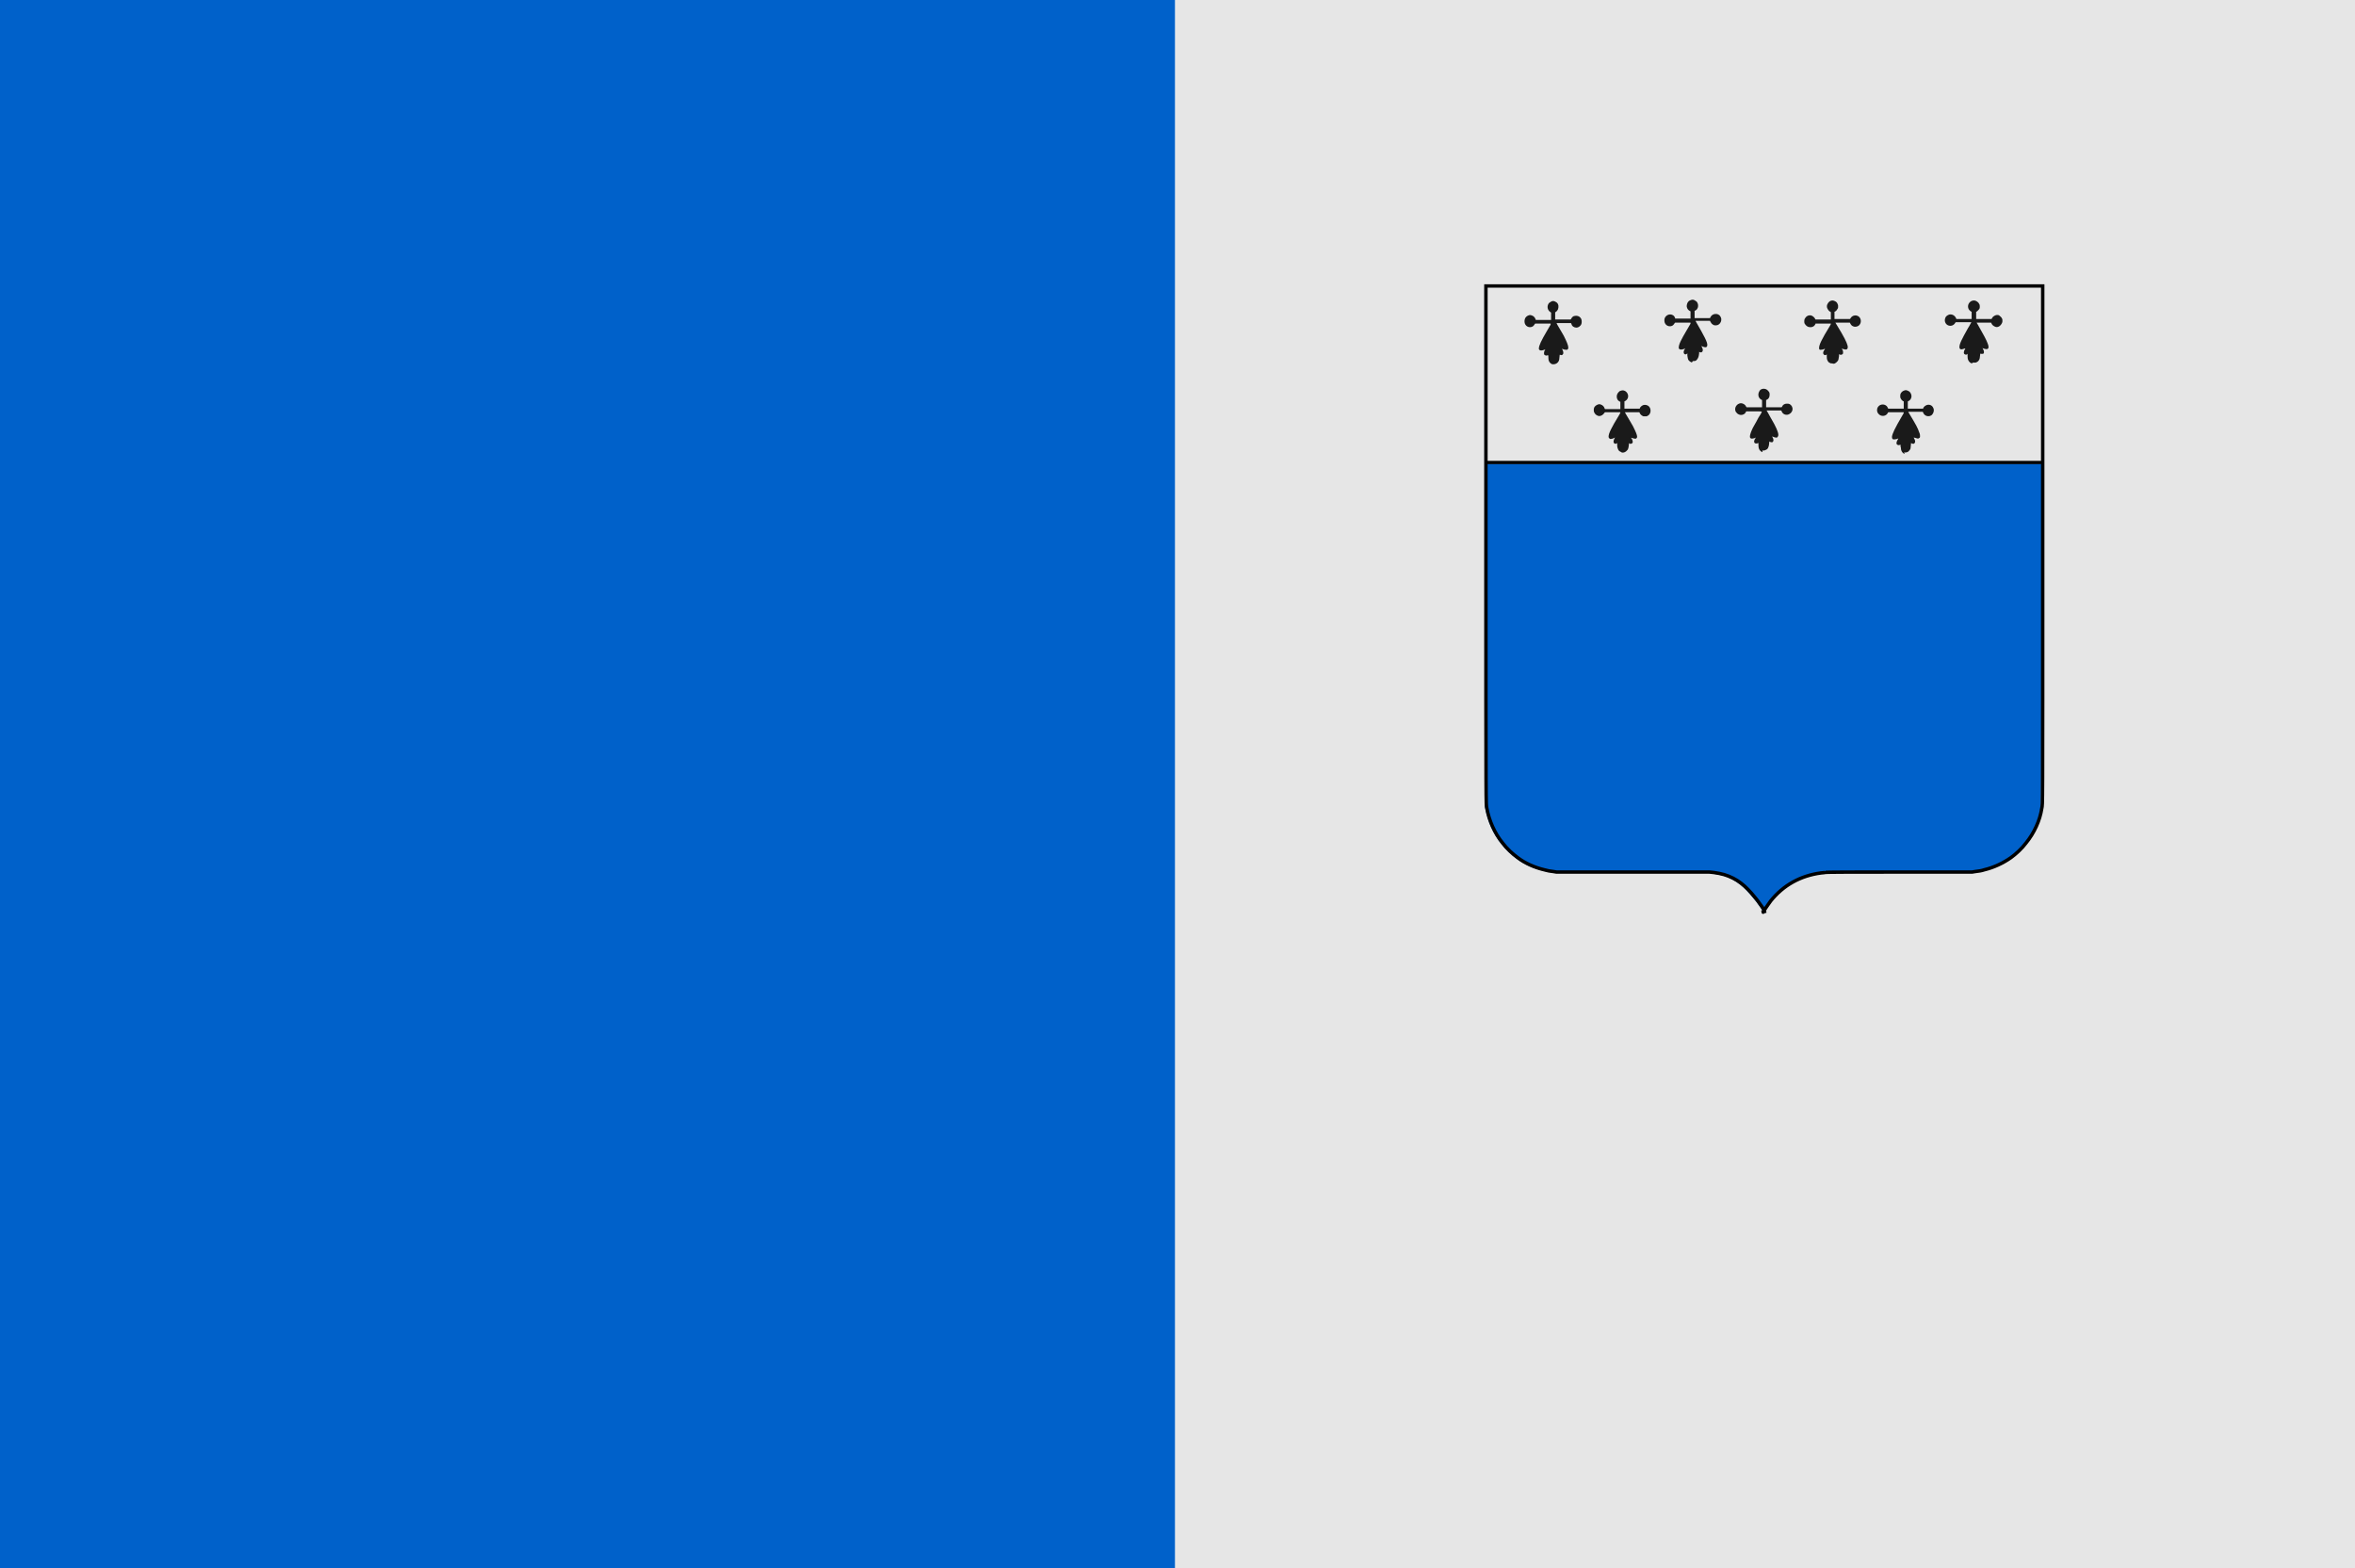
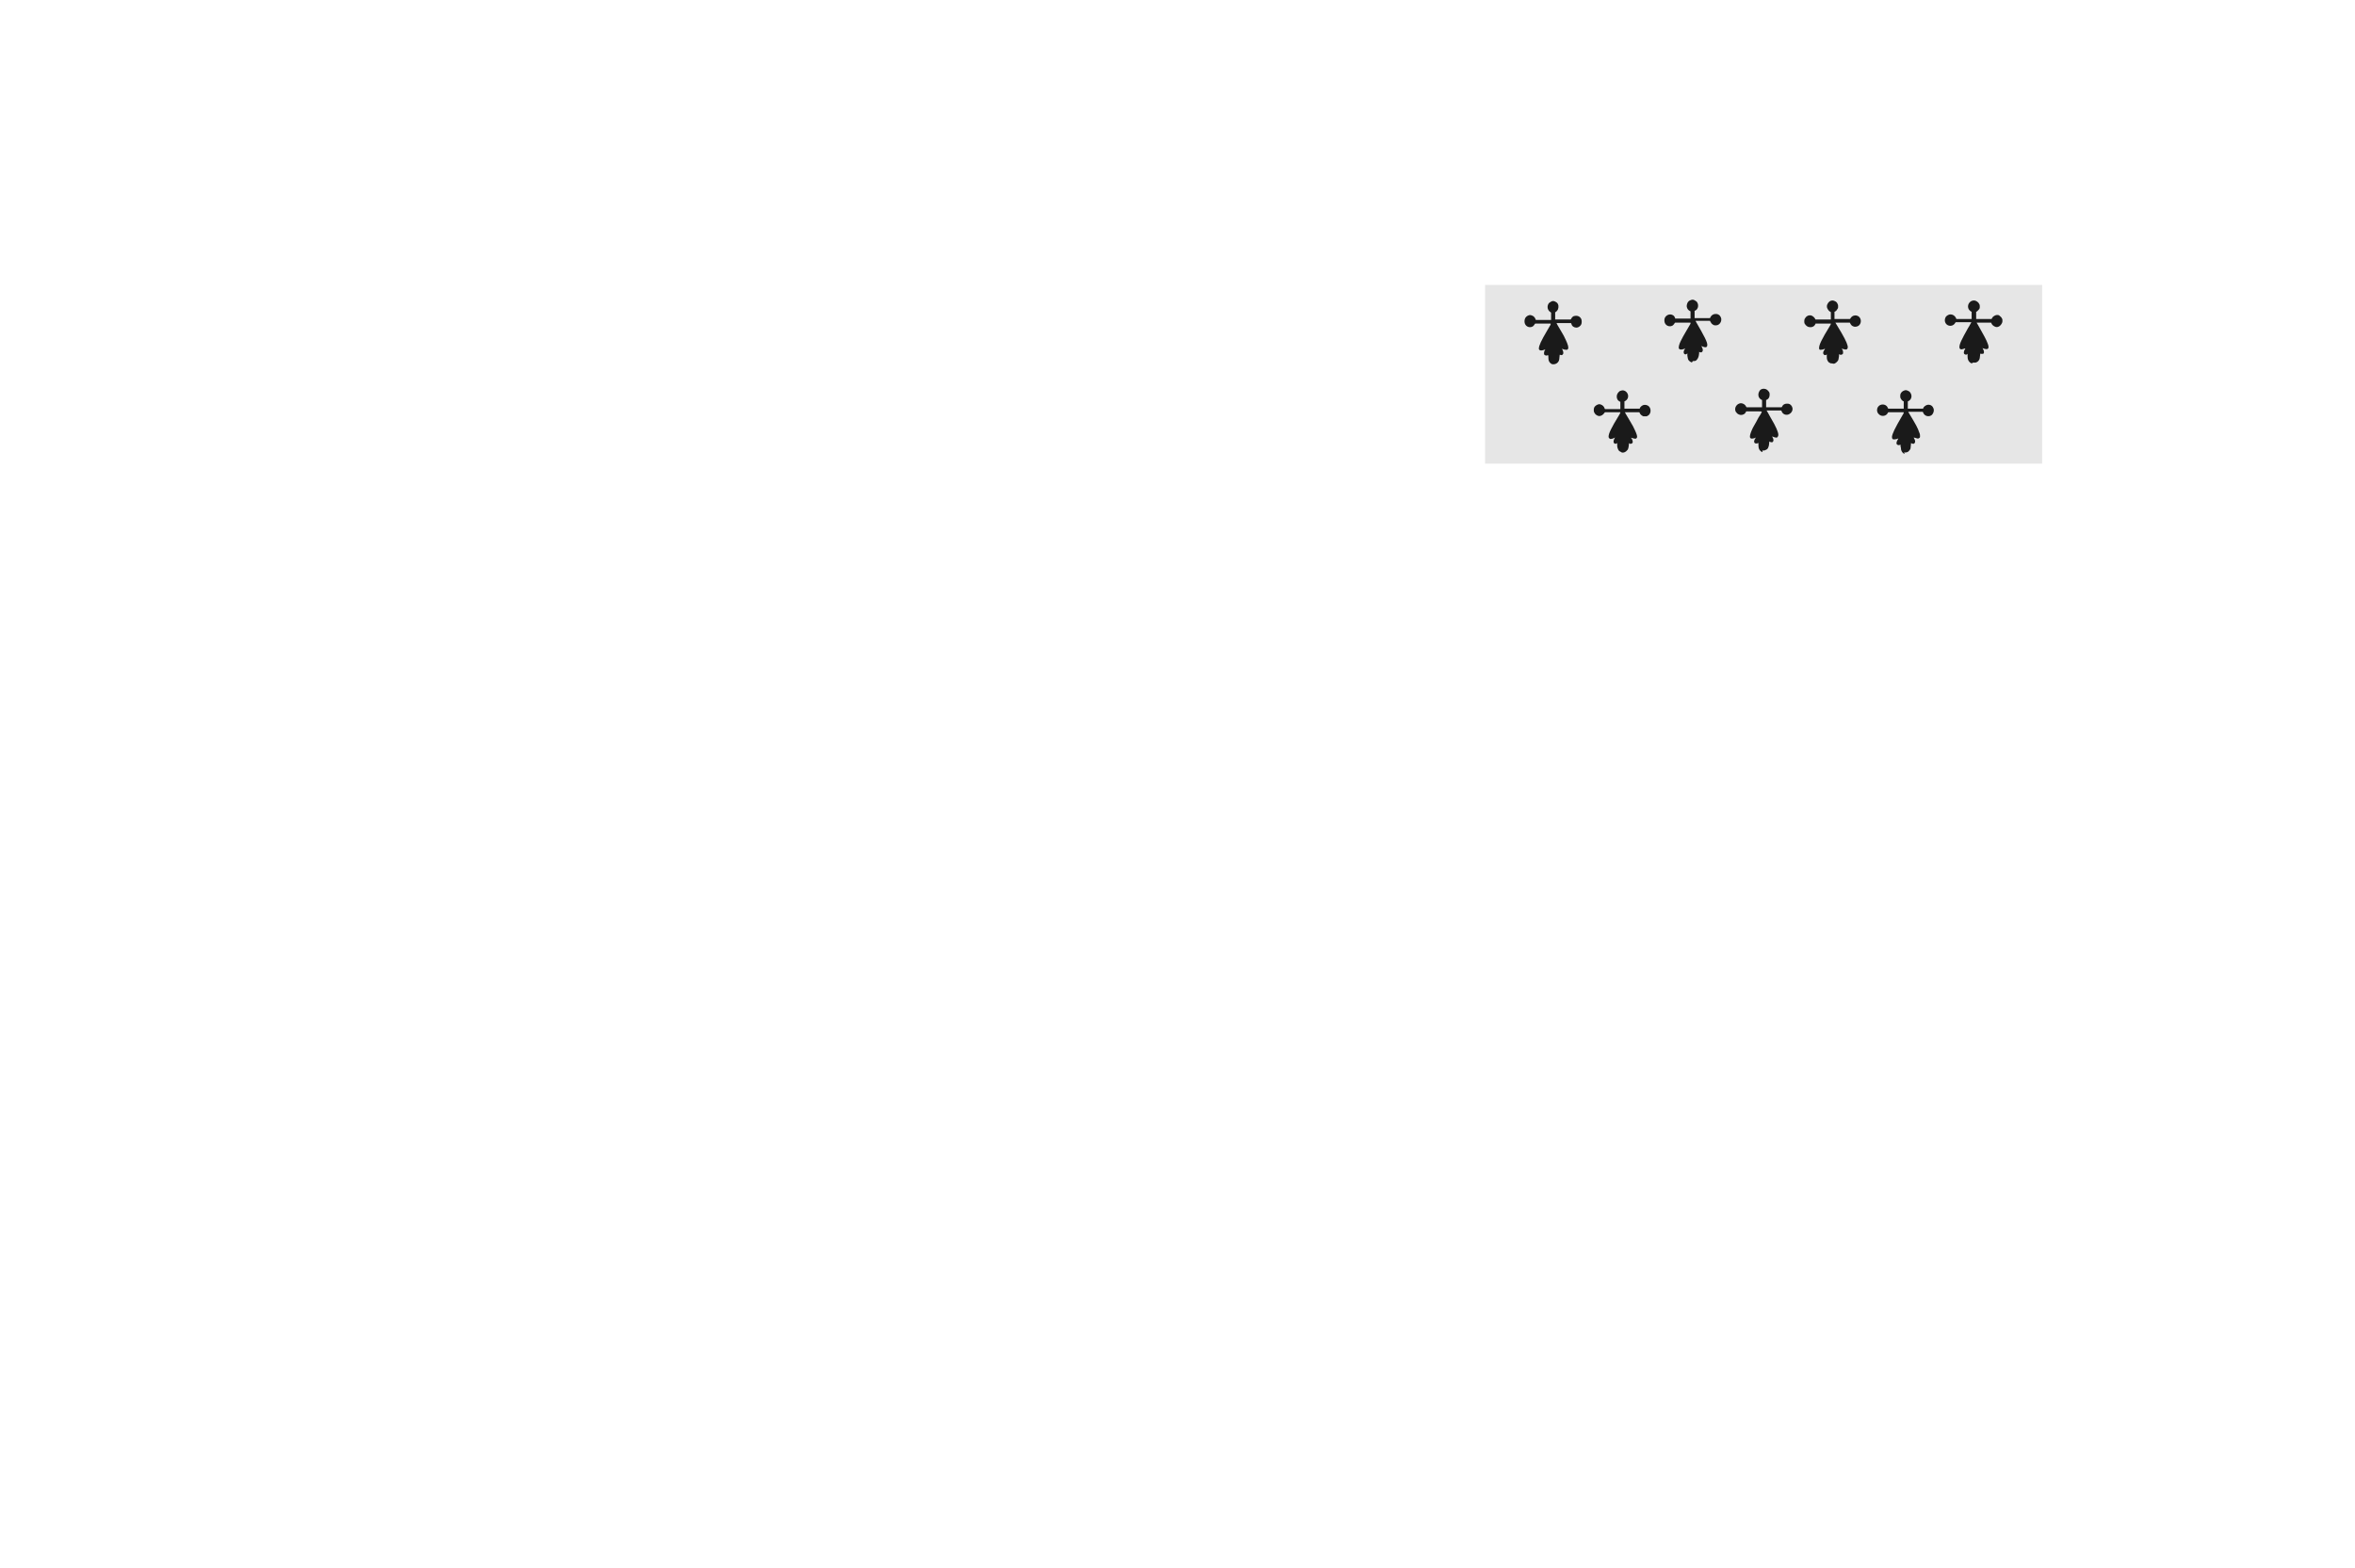
<svg xmlns="http://www.w3.org/2000/svg" height="346.482" width="520.229">
  <g transform="translate(-128.457 -253.407)">
-     <path d="m128.457 253.407h259.609v346.482h-259.609z" fill="#0061ca" />
-     <path d="m388.066 253.407h260.619v346.482h-260.619z" fill="#e6e6e6" />
-     <path d="m518 455c0-.2-1-1.6-1.6-2.4-1.9-2.3-3.6-4.3-6.4-5.4-1.2-.5-2.9-.7-4.2-.9-.3 0-1.1 0-1.2 0s-7.5 0-16.4 0h-16.2l-.6-.1c-.9-.1-1.4-.2-2.1-.4-2.1-.5-4.2-1.4-5.9-2.7-1.1-.8-2.4-2-3.3-3.2-1.8-2.2-3-5-3.5-7.7-.2-1.1-.2 2.4-.2-58.1v-56.7h61.5 61.5v56.7c0 60.4 0 56.9-.2 58.1-.4 2.7-1.7 5.5-3.5 7.7-.9 1.1-2.2 2.4-3.3 3.2-1.7 1.2-3.8 2.2-5.9 2.7-.6.2-1.2.3-2.1.4l-.6.1h-16.2c-8.9 0-16.3 0-16.4.1-.1 0-.4.1-.8.1-4.5.6-8.3 2.7-11.1 6.2-.5.7-1.5 2.1-1.6 2.3 0 .1-.1.1-.1 0z" fill="#0061ca" />
    <path d="m-579.571 316.363h123.05v39.494h-123.05z" fill="#e6e6e6" transform="scale(-1 1)" />
    <path d="m549.2 353.7c-.4-.1-.7-.5-.8-1 0-.1 0-.4-.1-.6 0-.2 0-.4 0-.4h-.1c-.3.1-.5.1-.7-.1s-.1-.6.2-1.1c.1-.1.1-.2.1-.2s-.1 0-.3.1c-.3.1-.5.1-.7.1-.3 0-.4-.2-.4-.6.1-.7.6-1.8 2.3-4.7.2-.3.3-.5.3-.6v-.1h-1.7-1.7l-.1.1c-.3.7-1.2.9-1.8.5-.4-.3-.6-.6-.6-1.1s.3-.9.7-1.1c.7-.3 1.5 0 1.7.7l.1.1h1.7 1.7v-.8-.8l-.2-.1c-.2-.1-.4-.4-.5-.6s-.1-.7 0-1c.2-.4.5-.6.8-.7.2-.1.5-.1.7 0s.5.2.6.4c.5.6.4 1.5-.3 1.9l-.2.1v.8.8h1.7 1.7v-.1c.1-.3.5-.6.8-.7.6-.2 1.2.1 1.4.6.3.5.1 1.2-.3 1.6-.6.5-1.6.3-1.9-.5l-.1-.2h-1.6-1.6l.1.2c1.7 2.8 2 3.4 2.3 4.3.2.4.2.7.2.9s0 .3-.2.4c-.1.1-.1.1-.3.1-.1 0-.2 0-.4-.1-.1 0-.3-.1-.4-.1h-.1l.1.2c.3.5.3.9 0 1.1-.1.1-.3.1-.5 0l-.2-.1v.2c0 .2-.1.8-.1 1-.1.3-.3.5-.5.7-.2.1-.4.2-.6.2-.1 0-.2 0-.3-.1zm-31.4-.4c-.2 0-.5-.3-.6-.4-.2-.3-.3-.5-.3-1.3v-.3h-.1c-.1.1-.2.1-.4.1-.5 0-.6-.5-.2-1.1.1-.1.1-.2.1-.2s-.1 0-.2.1c-1.2.4-1.4-.1-.6-1.9.2-.5.8-1.4 1.4-2.6.4-.6.7-1.1.7-1.2.1-.2.2-.2-1.7-.2h-1.7l-.1.2c-.2.4-.6.6-1.1.6-.2 0-.4-.1-.6-.2s-.3-.3-.5-.5c-.3-.6-.1-1.3.5-1.7.2-.1.4-.2.6-.2.5 0 1 .3 1.2.8l.1.1h1.7 1.7v-.8-.8l-.2-.1c-.7-.4-.8-1.3-.3-2 .2-.3.6-.4.9-.4.5 0 .9.3 1.2.8.1.2.1.7 0 1s-.3.5-.5.6l-.2.1v.8.8h1.7 1.7l.1-.1c.2-.5.6-.7 1.1-.7.2 0 .4 0 .6.1.3.2.5.4.6.8.1.2 0 .7-.1.8-.1.3-.5.6-.8.7-.6.2-1.3-.1-1.5-.8l-.1-.1h-1.6c-1.5 0-1.6 0-1.6 0 .1.1.5.9.9 1.6 1.2 2 1.7 3.2 1.7 3.8 0 .2-.1.4-.2.5s-.1.1-.3.1-.5-.1-.7-.2c-.1 0-.2-.1-.2-.1s.1.1.1.2c.3.5.3.9 0 1.1-.1 0-.1.1-.3 0-.1 0-.2 0-.3-.1-.1 0-.1-.1-.1-.1v.2c0 .3-.1.9-.2 1.1-.1.4-.4.6-.8.7-.2.1-.3.1-.5 0zm-31.2 0c-.3-.1-.6-.3-.7-.6-.1-.2-.2-.5-.2-.9 0-.3 0-.5 0-.5s-.1 0-.1.1c-.3.1-.5.1-.6-.1-.2-.2-.1-.6.1-1 .1-.1.1-.2.1-.2s-.1 0-.2.1c-.2.1-.5.2-.7.2s-.2 0-.3-.1-.2-.2-.2-.4c0-.7.5-1.8 2.4-4.9.1-.2.2-.4.2-.4v-.1h-1.7-1.7l-.1.1c-.2.3-.5.6-.9.7-.3.1-.6 0-.9-.2-.2-.1-.4-.4-.5-.6-.1-.3-.1-.7 0-1s.5-.6.8-.7c.2-.1.5-.1.7 0 .3.1.7.4.8.8l.1.2h1.7 1.7v-.8-.8l-.2-.1c-.4-.2-.6-.6-.6-1.1s.3-.9.7-1.2c.3-.1.6-.2.9-.1.4.1.8.5.9 1s-.1 1-.6 1.3l-.2.1v.8.8h1.7 1.7v-.1c.1-.3.5-.6.8-.7.4-.1.9 0 1.2.3.5.5.5 1.4 0 1.9-.1.1-.3.2-.5.3-.2 0-.5 0-.7 0-.3-.1-.7-.4-.8-.7l-.1-.2h-1.6c-.9 0-1.6 0-1.6 0s.1.1.1.2c.5.8 1.4 2.4 1.7 2.9.6 1.2.9 1.9.9 2.3 0 .2-.1.3-.2.4-.2.1-.5 0-.9-.1-.1 0-.2-.1-.2-.1v.1s.1.2.2.3c.2.5.2.8-.1.9-.1.1-.4.1-.5 0l-.1-.1v.2c0 .2-.1.9-.2 1.1 0 .1-.1.2-.2.3-.3.4-.8.6-1.2.5zm-15.1-19.4c-.3 0-.5-.2-.7-.4-.2-.3-.3-.5-.3-1.1 0-.3 0-.5-.1-.5h-.1c-.1.1-.4.1-.5 0-.1 0-.1-.1-.2-.1-.1-.2-.1-.6.1-1 .1-.1.1-.2.1-.2s-.1 0-.2.1c-.6.2-.9.2-1.1 0-.1-.1-.1-.1-.1-.3 0-.6.5-1.7 1.8-3.9.3-.5.6-1 .7-1.2.1-.1.1-.2.1-.3v-.1h-1.7-1.7l-.1.1c-.1.2-.2.3-.4.5-.6.4-1.5.2-1.8-.6-.1-.3-.1-.7 0-1 .1-.4.5-.7.8-.8.2-.1.5-.1.7 0 .4.1.7.4.9.9v.1h1.7 1.7v-.8-.8l-.1-.1c-.7-.4-.9-1.3-.4-2 .1-.1.4-.3.6-.4s.5-.1.7 0 .4.2.5.3c.4.4.4 1 .2 1.5-.1.2-.2.3-.4.5l-.2.1v.8.8h1.7 1.7l.1-.1c.2-.4.5-.7.9-.7.6-.1 1.2.2 1.4.8.1.3.1.9-.1 1.2s-.6.6-1 .6c-.5 0-1-.3-1.1-.8l-.1-.2h-1.6c-1 0-1.6 0-1.6 0s.1.2.2.4c.5.9 1.2 2 1.4 2.4.6 1.2 1 2.1 1 2.6 0 .3-.1.4-.3.5-.2 0-.6 0-1-.2-.1 0-.1 0-.1 0 .2.3.3.6.3.9 0 .2-.1.3-.2.4s-.3.1-.5 0c-.1 0-.1 0-.1 0 0 .2-.1.8-.1 1-.1.7-.7 1.1-1.3 1.1zm61.4-.2c-.2-.1-.5-.2-.6-.4-.2-.3-.3-.5-.3-1.1 0-.2 0-.5 0-.5l-.1.1c-.2.1-.4.1-.5 0s-.2-.2-.2-.4.1-.5.3-.7c0-.1.1-.1.1-.2h-.1c-.4.2-.8.2-1 .2-.2-.1-.2-.2-.2-.4 0-.7.5-1.8 2.4-4.9.1-.2.2-.4.2-.4v-.1h-1.7-1.7v.1c-.1.2-.3.5-.6.6-.2.1-.3.1-.6.1-.5 0-.9-.3-1.2-.8-.1-.2-.1-.7 0-1 .3-.6.8-.9 1.4-.8.4.1.7.4.9.7 0 .1.1.2.1.2h1.7 1.7v-.8-.8l-.1-.1c-.3-.1-.5-.4-.7-.8-.1-.2-.1-.6 0-.8.2-.5.6-.9 1.2-.9.2 0 .4.1.6.2s.4.3.5.6c.1.2.1.2.1.5s0 .4-.1.5c-.1.2-.3.5-.5.6l-.2.1v.8.8h1.7 1.7l.1-.1c.2-.4.6-.7 1.1-.7.3 0 .5.1.7.2.7.5.7 1.6 0 2.1-.2.1-.4.2-.7.2-.2 0-.3 0-.5-.1-.3-.1-.5-.4-.6-.6l-.1-.2h-1.6c-.9 0-1.6 0-1.6 0s.1.2.3.5c1.6 2.6 2.2 3.8 2.4 4.6.1.4 0 .7-.2.8s-.5 0-.9-.1c-.1 0-.2-.1-.2-.1s0 .1.1.2c.2.3.2.5.2.7s0 .3-.2.4c-.1.1-.1.1-.3.1-.1 0-.2 0-.3-.1-.1 0-.1 0-.1 0v.4c-.1.7-.1.9-.4 1.2-.2.2-.3.3-.5.4s-.4.1-.6 0zm31.1 0c-.3-.1-.5-.3-.7-.6-.1-.2-.2-.4-.2-1 0-.3 0-.5 0-.5s-.1 0-.1.1c-.2.1-.3.1-.5 0-.3-.1-.3-.6 0-1.1.1-.1.1-.2.1-.2h-.1c-.3.1-.6.2-.7.2-.3 0-.5-.1-.5-.5 0-.7.5-1.7 1.9-4.2.4-.6.6-1.1.7-1.2v-.1h-1.7-1.7l-.1.1c-.2.4-.6.7-1.1.7-.9 0-1.5-.9-1.1-1.8.1-.3.5-.6.9-.7.6-.1 1.2.2 1.5.9v.1h1.7 1.7v-.8-.8l-.2-.1c-.4-.3-.6-.6-.6-1.1 0-.4.2-.8.6-1.1.2-.1.4-.2.7-.2.4 0 .7.2 1 .5.2.3.3.4.3.8s0 .5-.3.8c-.1.1-.2.2-.3.3l-.2.1v.8.8h1.7 1.7l.1-.2c.1-.2.3-.4.5-.5s.4-.2.6-.2.4 0 .6.2.4.3.5.6c.1.1.1.2.1.5 0 .2 0 .3-.1.5-.2.4-.5.7-.8.8-.2.1-.5.1-.7 0-.3-.1-.7-.4-.8-.7l-.1-.2h-1.6c-.9 0-1.6 0-1.6 0s.1.2.3.5c1.3 2.3 1.8 3.2 2.1 4 .5 1.2.2 1.6-.9 1.2-.1 0-.2-.1-.2-.1s0 .1.1.2c.3.5.3 1 0 1.1-.1 0-.4 0-.5 0l-.1-.1v.1c0 .1-.1.8-.1.9-.1.7-.8 1.2-1.4 1zm-61.8-.2c-.3-.1-.6-.3-.8-.6-.1-.2-.1-.4-.2-.9 0-.3 0-.5 0-.5s-.1 0-.1.1c-.1 0-.2.1-.2.1-.5.1-.7-.5-.3-1.1.1-.1.1-.2.1-.2s-.1 0-.2.1c-.6.2-.9.2-1.1 0-.1-.1-.1-.1-.1-.3 0-.7.5-1.7 1.8-3.9.3-.5.6-1 .7-1.2.1-.1.1-.2.1-.3v-.1h-1.7-1.7l-.1.1c-.1.2-.2.3-.4.5-.6.4-1.5.2-1.8-.6-.1-.3-.1-.7 0-1 .3-.7 1.1-1 1.7-.7.3.1.5.4.6.7v.1h1.7 1.7v-.8-.8l-.2-.1c-.3-.2-.5-.4-.6-.8-.1-.2 0-.7.1-.9.1-.3.4-.6.8-.7.2-.1.5-.1.7 0s.5.3.6.4c.3.4.4 1 .1 1.5-.1.2-.2.3-.4.4l-.2.1v.8.8h1.7 1.7l.1-.2c.3-.6.9-.8 1.5-.7.2.1.5.2.6.4.7.8.1 2.1-.9 2.1-.3 0-.4 0-.7-.2-.2-.1-.4-.4-.5-.6l-.1-.2h-1.6c-.9 0-1.6 0-1.6 0s.1.1.1.2c1.8 3.1 2.6 4.6 2.5 5.2 0 .2-.1.3-.2.4-.2.1-.6 0-1-.2-.1 0-.1 0-.1 0 .4.6.4 1.1.1 1.3-.1.1-.3.1-.5 0-.1 0-.1-.1-.1-.1v.4c0 .2-.1.5-.1.6-.1.4-.3.7-.5.9s-.5.2-.8.2z" fill="#1a1a1a" />
    <g fill="none" stroke="#000">
-       <path d="m518.3 454.8c0-.2-1-1.6-1.6-2.4-1.9-2.4-3.6-4.3-6.4-5.4-1.2-.5-2.9-.8-4.2-.9-.3 0-1.1 0-1.2 0s-7.5 0-16.4 0h-16.2l-.6-.1c-.9-.1-1.4-.2-2.1-.4-2.1-.5-4.2-1.4-5.9-2.7-1.1-.8-2.4-2-3.3-3.2-1.8-2.2-3-5-3.5-7.7-.2-1.1-.2 2.4-.2-58.4v-57h61.5 61.5v57c0 60.8 0 57.2-.2 58.4-.4 2.7-1.7 5.5-3.5 7.7-.9 1.2-2.2 2.4-3.3 3.2-1.7 1.2-3.8 2.2-5.9 2.7-.6.2-1.2.3-2.1.4l-.6.1h-16.2c-8.9 0-16.3 0-16.4.1-.1 0-.4.1-.8.1-4.5.6-8.3 2.7-11.1 6.2-.5.7-1.5 2.1-1.6 2.4 0 .1-.1.1-.1 0z" stroke-width=".756" />
-       <path d="m456.8 355.6h123" stroke-width=".717" />
-     </g>
+       </g>
  </g>
</svg>